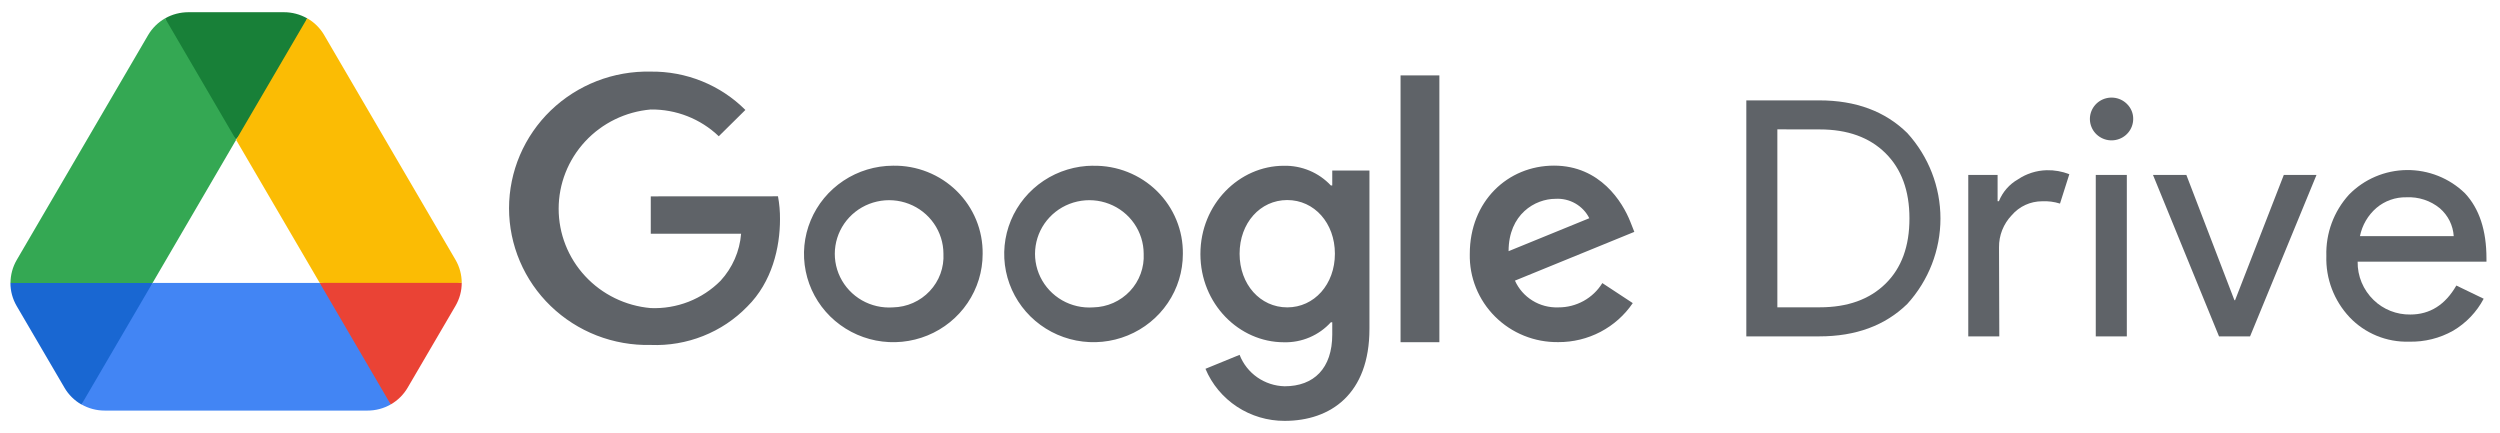
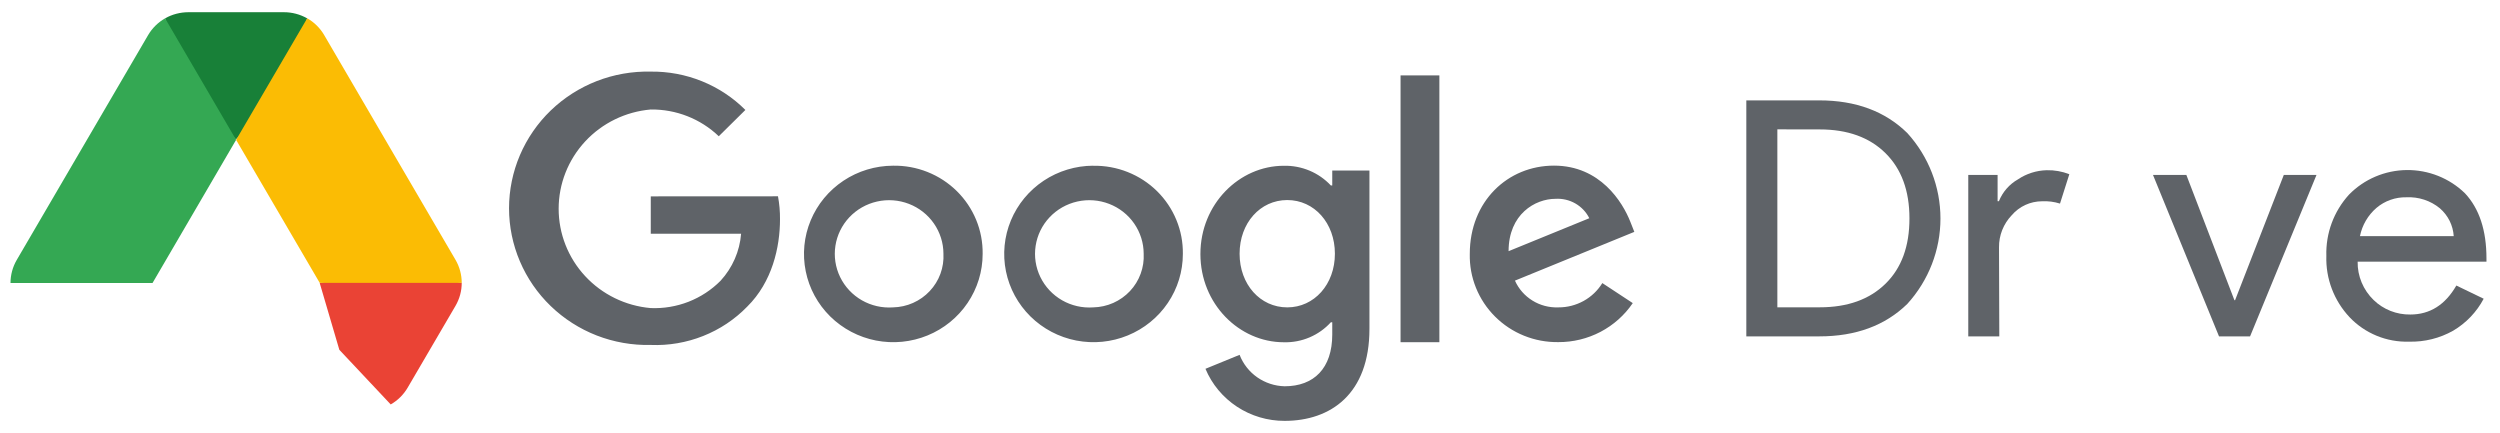
<svg xmlns="http://www.w3.org/2000/svg" fill="none" viewBox="0 0 104 18" height="18" width="104">
  <g clip-path="url(#clip0_47_6196)">
    <path fill="#EA4335" d="M13.299 11.77L14.116 14.551L16.254 16.825C16.547 16.657 16.791 16.415 16.961 16.123L18.949 12.723C19.119 12.432 19.208 12.102 19.208 11.767L16.157 11.183L13.299 11.77Z" />
    <path fill="#188038" d="M12.777 0.763C12.482 0.595 12.148 0.507 11.808 0.508H7.837C7.497 0.509 7.163 0.596 6.868 0.763L7.724 3.611L9.813 5.802L11.918 3.57L12.777 0.763Z" />
-     <path fill="#1967D2" d="M6.345 11.77L3.298 11.081L0.434 11.77C0.433 12.106 0.523 12.436 0.692 12.727L2.681 16.127C2.85 16.418 3.094 16.66 3.388 16.828L5.493 14.685L6.345 11.77Z" />
    <path fill="#FBBC04" d="M16.218 6.137L13.487 1.461C13.318 1.17 13.074 0.928 12.78 0.76L9.822 5.818L13.3 11.767H19.208C19.208 11.431 19.119 11.101 18.95 10.81L16.218 6.137Z" />
-     <path fill="#4285F4" d="M13.3 11.77H6.345L3.391 16.825C3.686 16.993 4.02 17.081 4.36 17.08H15.285C15.625 17.081 15.959 16.993 16.254 16.825L13.3 11.77Z" />
    <path fill="#34A853" d="M9.822 5.818L6.868 0.763C6.575 0.931 6.331 1.171 6.161 1.461L0.695 10.816C0.526 11.107 0.437 11.437 0.437 11.773H6.345L9.822 5.818Z" />
    <path fill="#5F6368" d="M64.707 8.271C64.996 8.253 65.284 8.321 65.535 8.464C65.785 8.608 65.987 8.821 66.115 9.078L62.757 10.449C62.757 8.909 63.862 8.271 64.707 8.271ZM64.824 12.787C64.445 12.801 64.071 12.703 63.75 12.504C63.429 12.306 63.175 12.017 63.022 11.674L67.988 9.646L67.823 9.228C67.5 8.408 66.57 6.89 64.646 6.89C62.722 6.89 61.143 8.373 61.143 10.561C61.132 11.043 61.219 11.523 61.4 11.972C61.581 12.42 61.851 12.828 62.195 13.17C62.539 13.513 62.949 13.784 63.401 13.966C63.854 14.149 64.338 14.239 64.827 14.232C65.439 14.235 66.041 14.088 66.582 13.805C67.122 13.521 67.583 13.111 67.923 12.609L66.657 11.776C66.467 12.086 66.199 12.342 65.879 12.519C65.558 12.696 65.197 12.789 64.83 12.787H64.824ZM58.263 3.136H59.878V14.235H58.263V3.136ZM45.478 12.787C45.026 12.819 44.574 12.716 44.182 12.491C43.79 12.266 43.475 11.929 43.279 11.525C43.083 11.121 43.014 10.668 43.083 10.225C43.151 9.782 43.352 9.369 43.661 9.041C43.969 8.713 44.371 8.484 44.813 8.384C45.255 8.284 45.718 8.318 46.14 8.481C46.563 8.644 46.926 8.929 47.182 9.299C47.438 9.669 47.576 10.106 47.577 10.555C47.592 10.838 47.549 11.122 47.451 11.389C47.353 11.657 47.202 11.902 47.006 12.11C46.81 12.318 46.574 12.485 46.312 12.602C46.049 12.718 45.766 12.781 45.478 12.787ZM45.478 6.893C44.744 6.896 44.027 7.113 43.417 7.518C42.808 7.923 42.334 8.497 42.054 9.168C41.775 9.839 41.703 10.577 41.848 11.288C41.993 11.999 42.348 12.652 42.868 13.165C43.388 13.677 44.05 14.025 44.771 14.166C45.492 14.306 46.238 14.233 46.916 13.954C47.594 13.676 48.174 13.206 48.582 12.602C48.99 11.999 49.207 11.29 49.207 10.564C49.214 10.079 49.123 9.598 48.937 9.149C48.752 8.699 48.478 8.292 48.13 7.949C47.782 7.607 47.368 7.338 46.912 7.157C46.457 6.976 45.969 6.887 45.478 6.896V6.893ZM53.55 12.787C52.423 12.787 51.567 11.83 51.567 10.555C51.567 9.279 52.423 8.322 53.55 8.322C54.676 8.322 55.532 9.279 55.532 10.555C55.532 11.83 54.673 12.787 53.55 12.787ZM55.422 7.716H55.364C55.115 7.45 54.812 7.239 54.475 7.098C54.138 6.957 53.774 6.888 53.408 6.896C51.554 6.896 49.937 8.491 49.937 10.567C49.937 12.644 51.551 14.238 53.408 14.238C53.775 14.248 54.141 14.179 54.478 14.035C54.816 13.891 55.118 13.677 55.364 13.406H55.422V13.916C55.422 15.32 54.66 16.069 53.44 16.069C53.032 16.059 52.636 15.929 52.302 15.697C51.969 15.464 51.713 15.138 51.567 14.761L50.147 15.342C50.416 15.985 50.873 16.534 51.46 16.92C52.046 17.305 52.735 17.51 53.44 17.508C55.351 17.508 56.969 16.395 56.969 13.68V7.094H55.422V7.716ZM37.149 12.787C36.696 12.819 36.245 12.716 35.852 12.491C35.46 12.266 35.145 11.929 34.949 11.525C34.753 11.121 34.685 10.668 34.753 10.225C34.821 9.782 35.023 9.369 35.331 9.041C35.64 8.713 36.041 8.484 36.484 8.384C36.926 8.284 37.388 8.318 37.811 8.481C38.233 8.644 38.596 8.929 38.852 9.299C39.108 9.669 39.246 10.106 39.247 10.555C39.262 10.838 39.22 11.122 39.122 11.389C39.024 11.657 38.872 11.902 38.676 12.11C38.481 12.318 38.245 12.485 37.982 12.602C37.72 12.718 37.436 12.781 37.149 12.787ZM37.149 6.893C36.414 6.896 35.697 7.113 35.088 7.518C34.478 7.923 34.004 8.497 33.725 9.168C33.445 9.839 33.374 10.577 33.519 11.288C33.663 11.999 34.018 12.652 34.538 13.165C35.059 13.677 35.721 14.025 36.441 14.166C37.162 14.306 37.908 14.233 38.587 13.954C39.265 13.676 39.844 13.206 40.252 12.602C40.66 11.999 40.878 11.29 40.878 10.564C40.885 10.079 40.794 9.597 40.609 9.148C40.424 8.698 40.149 8.29 39.801 7.947C39.453 7.605 39.039 7.335 38.583 7.154C38.128 6.973 37.64 6.884 37.149 6.893ZM27.072 8.169V9.722H30.83C30.773 10.45 30.472 11.139 29.975 11.68C29.598 12.06 29.144 12.357 28.644 12.553C28.143 12.748 27.607 12.838 27.069 12.816C26.024 12.725 25.051 12.251 24.342 11.486C23.633 10.722 23.24 9.722 23.24 8.685C23.24 7.649 23.633 6.65 24.342 5.885C25.051 5.12 26.024 4.646 27.069 4.555C28.125 4.542 29.143 4.942 29.901 5.668L31.008 4.574C30.494 4.06 29.88 3.654 29.203 3.38C28.526 3.106 27.801 2.97 27.069 2.979C26.302 2.962 25.539 3.095 24.825 3.373C24.111 3.651 23.46 4.067 22.911 4.596C22.362 5.126 21.926 5.759 21.628 6.457C21.33 7.156 21.176 7.907 21.176 8.665C21.176 9.423 21.33 10.173 21.628 10.872C21.926 11.571 22.362 12.204 22.911 12.733C23.46 13.263 24.111 13.679 24.825 13.957C25.539 14.234 26.302 14.368 27.069 14.35C27.815 14.38 28.558 14.253 29.25 13.978C29.943 13.704 30.568 13.287 31.085 12.755C32.122 11.732 32.448 10.287 32.448 9.122C32.451 8.802 32.423 8.481 32.364 8.166L27.072 8.169Z" />
    <path fill="#5F6368" d="M72.647 13.993V4.176H75.684C77.202 4.176 78.421 4.629 79.343 5.534C80.231 6.51 80.723 7.776 80.723 9.089C80.723 10.402 80.231 11.668 79.343 12.644C78.421 13.543 77.202 13.993 75.684 13.993H72.647ZM73.938 5.381V12.784H75.701C76.856 12.784 77.768 12.458 78.435 11.805C79.103 11.152 79.435 10.245 79.433 9.084C79.433 7.932 79.1 7.027 78.435 6.37C77.77 5.713 76.859 5.384 75.701 5.384L73.938 5.381Z" />
    <path fill="#5F6368" d="M83.171 13.993H81.88V7.276H83.1V8.37H83.155C83.309 7.985 83.59 7.663 83.953 7.458C84.304 7.222 84.717 7.092 85.141 7.081C85.463 7.073 85.784 7.13 86.084 7.247L85.696 8.469C85.454 8.393 85.201 8.36 84.947 8.373C84.708 8.374 84.472 8.426 84.255 8.525C84.038 8.625 83.846 8.77 83.691 8.95C83.343 9.312 83.152 9.794 83.159 10.293L83.171 13.993Z" />
-     <path fill="#5F6368" d="M88.741 4.957C88.739 5.163 88.665 5.361 88.532 5.519C88.399 5.677 88.215 5.784 88.01 5.823C87.806 5.862 87.594 5.83 87.412 5.732C87.228 5.634 87.085 5.477 87.007 5.287C86.928 5.097 86.918 4.886 86.979 4.689C87.04 4.493 87.167 4.323 87.34 4.209C87.513 4.095 87.721 4.044 87.928 4.064C88.135 4.084 88.329 4.174 88.476 4.319C88.562 4.402 88.63 4.501 88.676 4.611C88.722 4.72 88.744 4.838 88.741 4.957ZM88.476 7.276V13.993H87.184V7.276H88.476Z" />
    <path fill="#5F6368" d="M93.603 13.993H92.311L89.564 7.276H90.952L92.951 12.487H92.98L95.007 7.276H96.367L93.603 13.993Z" />
    <path fill="#5F6368" d="M100.215 14.213C99.754 14.227 99.295 14.143 98.87 13.968C98.444 13.793 98.06 13.531 97.745 13.199C97.094 12.508 96.746 11.591 96.776 10.647C96.747 9.708 97.084 8.794 97.719 8.096C98.031 7.777 98.404 7.523 98.816 7.347C99.228 7.172 99.671 7.079 100.119 7.074C100.568 7.069 101.013 7.152 101.429 7.318C101.845 7.484 102.224 7.73 102.543 8.041C103.139 8.679 103.437 9.582 103.437 10.749V10.886H98.078C98.073 11.183 98.13 11.477 98.244 11.751C98.359 12.025 98.528 12.274 98.743 12.481C98.944 12.677 99.183 12.83 99.445 12.934C99.707 13.037 99.987 13.088 100.27 13.084C101.083 13.084 101.722 12.682 102.184 11.878L103.321 12.427C103.031 12.978 102.591 13.438 102.052 13.757C101.493 14.072 100.858 14.23 100.215 14.213ZM98.174 9.824H102.075C102.061 9.603 102.003 9.387 101.905 9.188C101.806 8.99 101.668 8.812 101.5 8.666C101.11 8.345 100.612 8.182 100.105 8.207C99.65 8.198 99.207 8.355 98.862 8.647C98.507 8.953 98.265 9.367 98.174 9.824Z" />
  </g>
  <defs>
    <clipPath id="clip0_47_6196">
      <rect transform="translate(0.437 0.508)" fill="white" height="17" width="103" />
    </clipPath>
  </defs>
</svg>